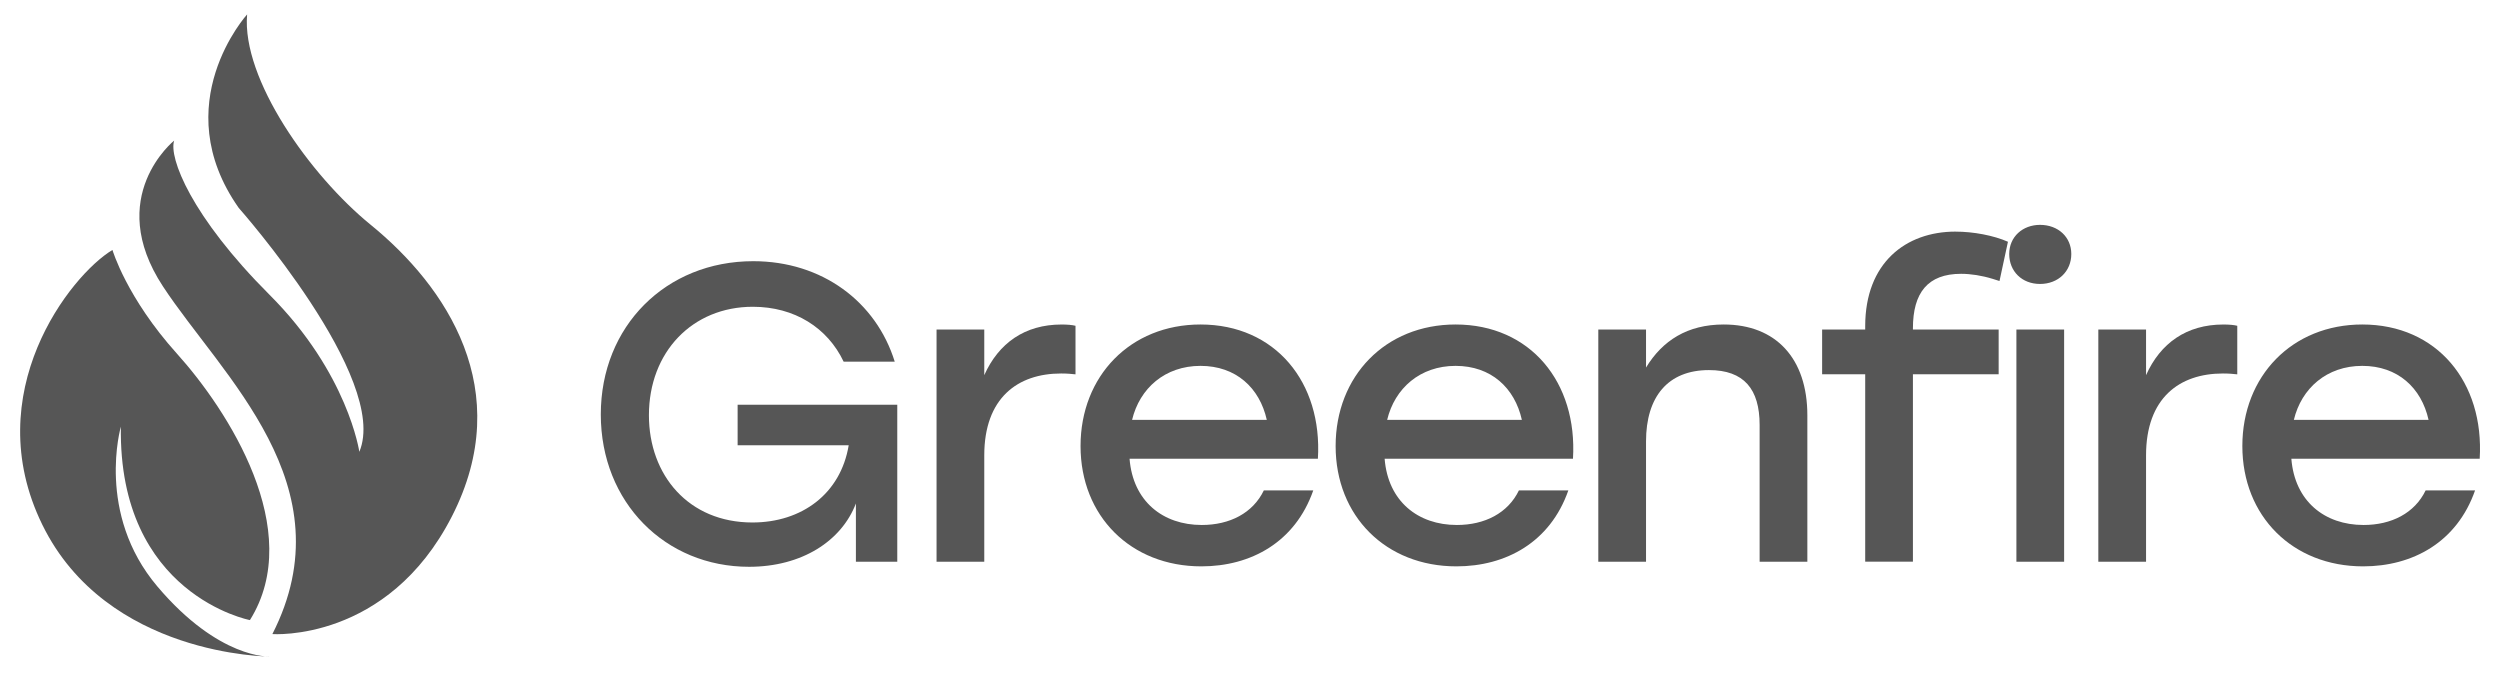
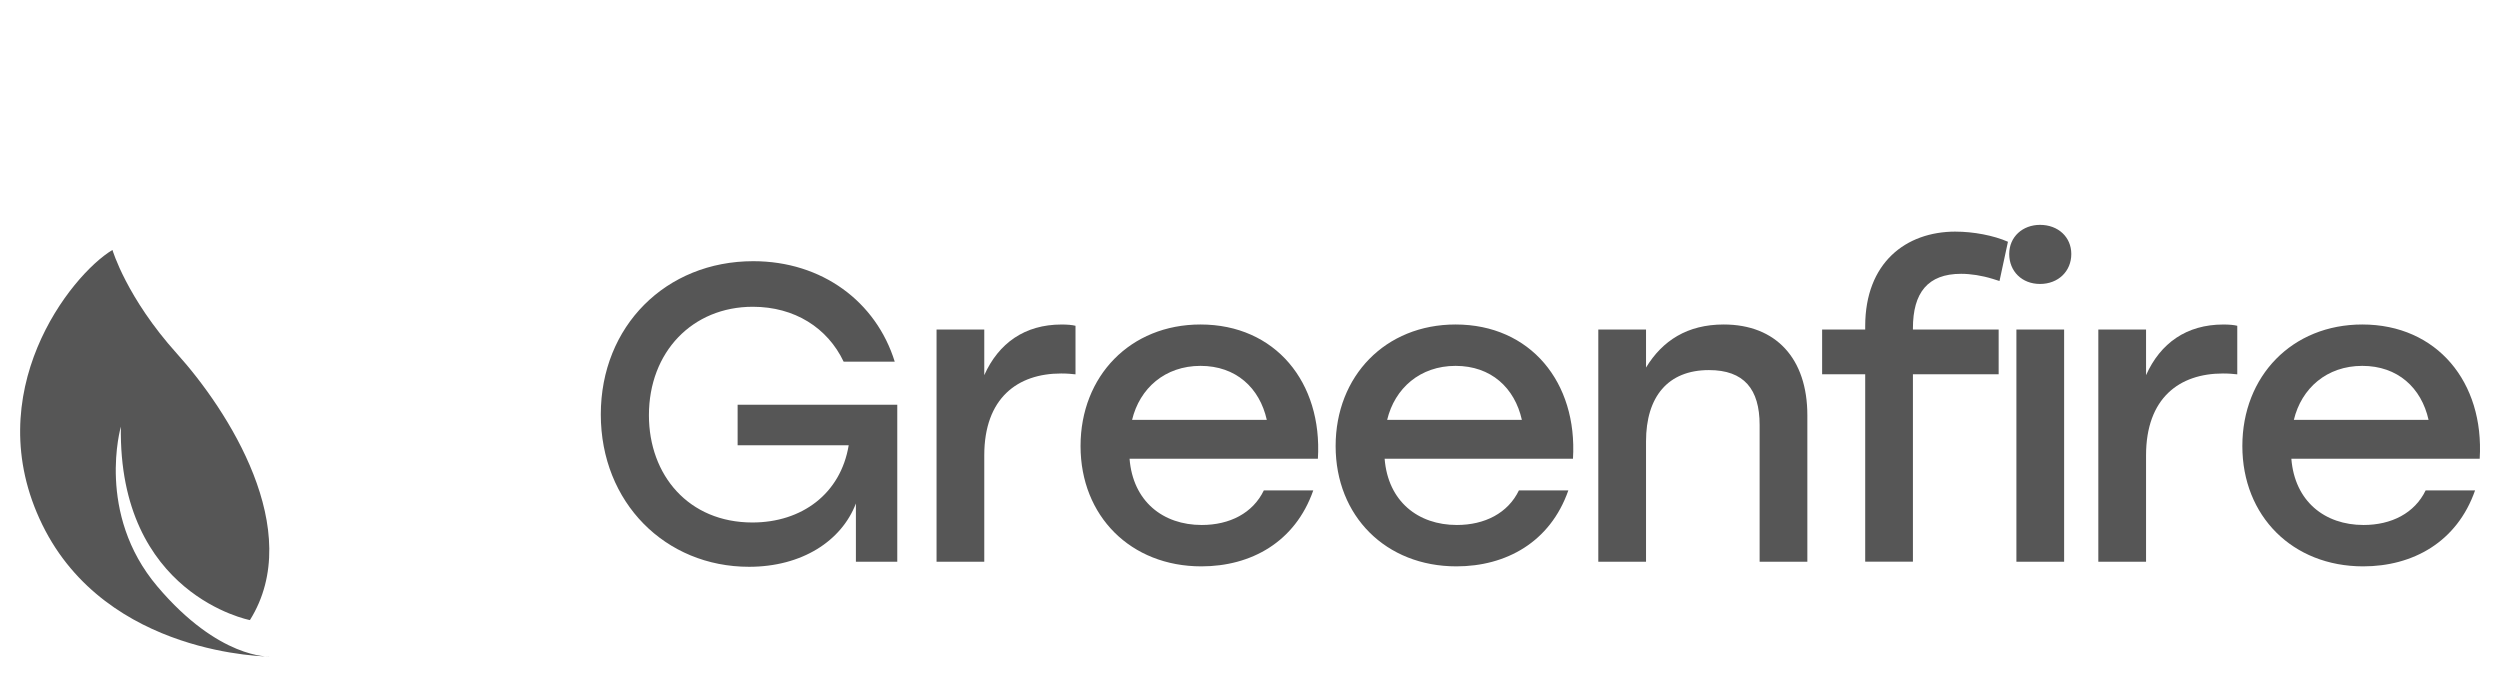
<svg xmlns="http://www.w3.org/2000/svg" width="319" height="88" viewBox="0 0 319 88" fill="none">
  <path d="M114.492 51.639V71.675H109.213V64.243C107.379 69.035 102.316 72.323 95.579 72.323C84.908 72.323 76.662 64.135 76.662 52.88C76.662 41.625 84.963 33.328 96.115 33.328C104.9 33.328 111.797 38.5 114.167 46.146H107.647C105.599 41.835 101.394 39.144 96.061 39.144C88.353 39.144 82.803 44.909 82.803 52.988C82.803 60.637 87.868 66.669 96.006 66.669C102.313 66.669 107.27 63.006 108.294 56.814H94.121V51.643H114.492V51.639Z" fill="#565656" />
  <path d="M119.504 42.052H125.593V47.871C127.425 43.777 130.768 41.408 135.457 41.408C136.213 41.408 136.803 41.462 137.234 41.57V47.766C136.695 47.711 136.21 47.657 135.403 47.657C129.852 47.657 125.593 50.782 125.593 58.105V71.678H119.504V42.055V42.052Z" fill="#565656" />
  <path d="M137.878 56.916C137.878 47.976 144.236 41.405 153.184 41.405C162.722 41.405 168.757 48.783 168.164 58.533H144.131C144.561 63.972 148.389 66.988 153.346 66.988C156.903 66.988 159.867 65.48 161.267 62.572H167.574C165.258 69.198 159.599 72.268 153.292 72.268C144.293 72.268 137.878 65.86 137.878 56.916ZM161.644 53.578C160.728 49.484 157.71 46.685 153.184 46.685C148.657 46.685 145.423 49.538 144.453 53.578H161.644Z" fill="#565656" />
  <path d="M170.426 56.916C170.426 47.976 176.783 41.405 185.731 41.405C195.269 41.405 201.305 48.783 200.712 58.533H176.678C177.109 63.972 180.937 66.988 185.894 66.988C189.451 66.988 192.414 65.48 193.815 62.572H200.121C197.806 69.198 192.146 72.268 185.84 72.268C176.841 72.268 170.426 65.86 170.426 56.916ZM194.191 53.578C193.276 49.484 190.258 46.685 185.731 46.685C181.205 46.685 177.97 49.538 177 53.578H194.191Z" fill="#565656" />
  <path d="M203.943 42.052H210.033V46.898C212.135 43.452 215.312 41.405 219.947 41.405C226.63 41.405 230.618 45.766 230.618 52.985V71.675H224.528V54.225C224.528 49.647 222.534 47.223 218.062 47.223C212.834 47.223 210.033 50.616 210.033 56.326V71.678H203.943V42.055V42.052Z" fill="#565656" />
  <path d="M249.531 29.556C251.796 29.556 254.38 30.041 256.214 30.848L255.136 35.857L254.275 35.586C252.874 35.155 251.474 34.939 250.233 34.939C245.978 34.939 244.089 37.362 244.089 41.886V42.049H255.028V47.759H244.089V71.672H238V47.759H232.503V42.049H238V41.618C238 33.539 243.174 29.553 249.531 29.553V29.556Z" fill="#565656" />
  <path d="M264.298 32.41C264.298 34.62 262.626 36.233 260.31 36.233C257.994 36.233 256.377 34.617 256.377 32.41C256.377 30.204 258.103 28.692 260.31 28.692C262.626 28.692 264.298 30.255 264.298 32.41ZM257.293 42.052H263.382V71.675H257.293V42.052Z" fill="#565656" />
  <path d="M267.746 42.052H273.836V47.871C275.667 43.777 279.01 41.408 283.699 41.408C284.456 41.408 285.046 41.462 285.476 41.57V47.766C284.937 47.711 284.452 47.657 283.645 47.657C278.095 47.657 273.836 50.782 273.836 58.105V71.678H267.746V42.055V42.052Z" fill="#565656" />
  <path d="M286.124 56.916C286.124 47.976 292.482 41.405 301.429 41.405C310.968 41.405 317.003 48.783 316.41 58.533H292.376C292.807 63.972 296.635 66.988 301.592 66.988C305.149 66.988 308.113 65.48 309.513 62.572H315.82C313.504 69.198 307.845 72.268 301.538 72.268C292.539 72.268 286.124 65.86 286.124 56.916ZM309.886 53.578C308.971 49.484 305.953 46.685 301.426 46.685C296.9 46.685 293.665 49.538 292.695 53.578H309.886Z" fill="#565656" />
-   <path d="M34.755 80.909C34.755 80.909 49.432 81.984 57.666 65.882C65.899 49.781 56.951 36.542 47.285 28.67C39.569 22.386 30.819 10.066 31.533 1.837C31.533 1.837 21.153 13.286 30.458 26.524C30.458 26.524 49.789 48.349 45.85 57.653C45.85 57.653 44.418 47.635 34.395 37.617C24.372 27.599 21.507 20.084 22.225 17.938C22.225 17.938 13.277 25.093 20.792 36.542C28.311 47.992 44.418 61.948 34.755 80.909Z" fill="#565656" />
  <path d="M34.398 83.772C34.398 83.772 13.634 83.772 5.401 66.957C-2.833 50.141 8.98 35.114 14.349 31.894C14.349 31.894 16.138 37.977 22.582 45.132C29.026 52.287 39.049 67.674 31.89 79.124C31.89 79.124 15.066 75.903 15.424 54.436C15.424 54.436 12.202 65.528 20.078 74.829C27.954 84.132 34.398 83.772 34.398 83.772Z" fill="#565656" />
</svg>